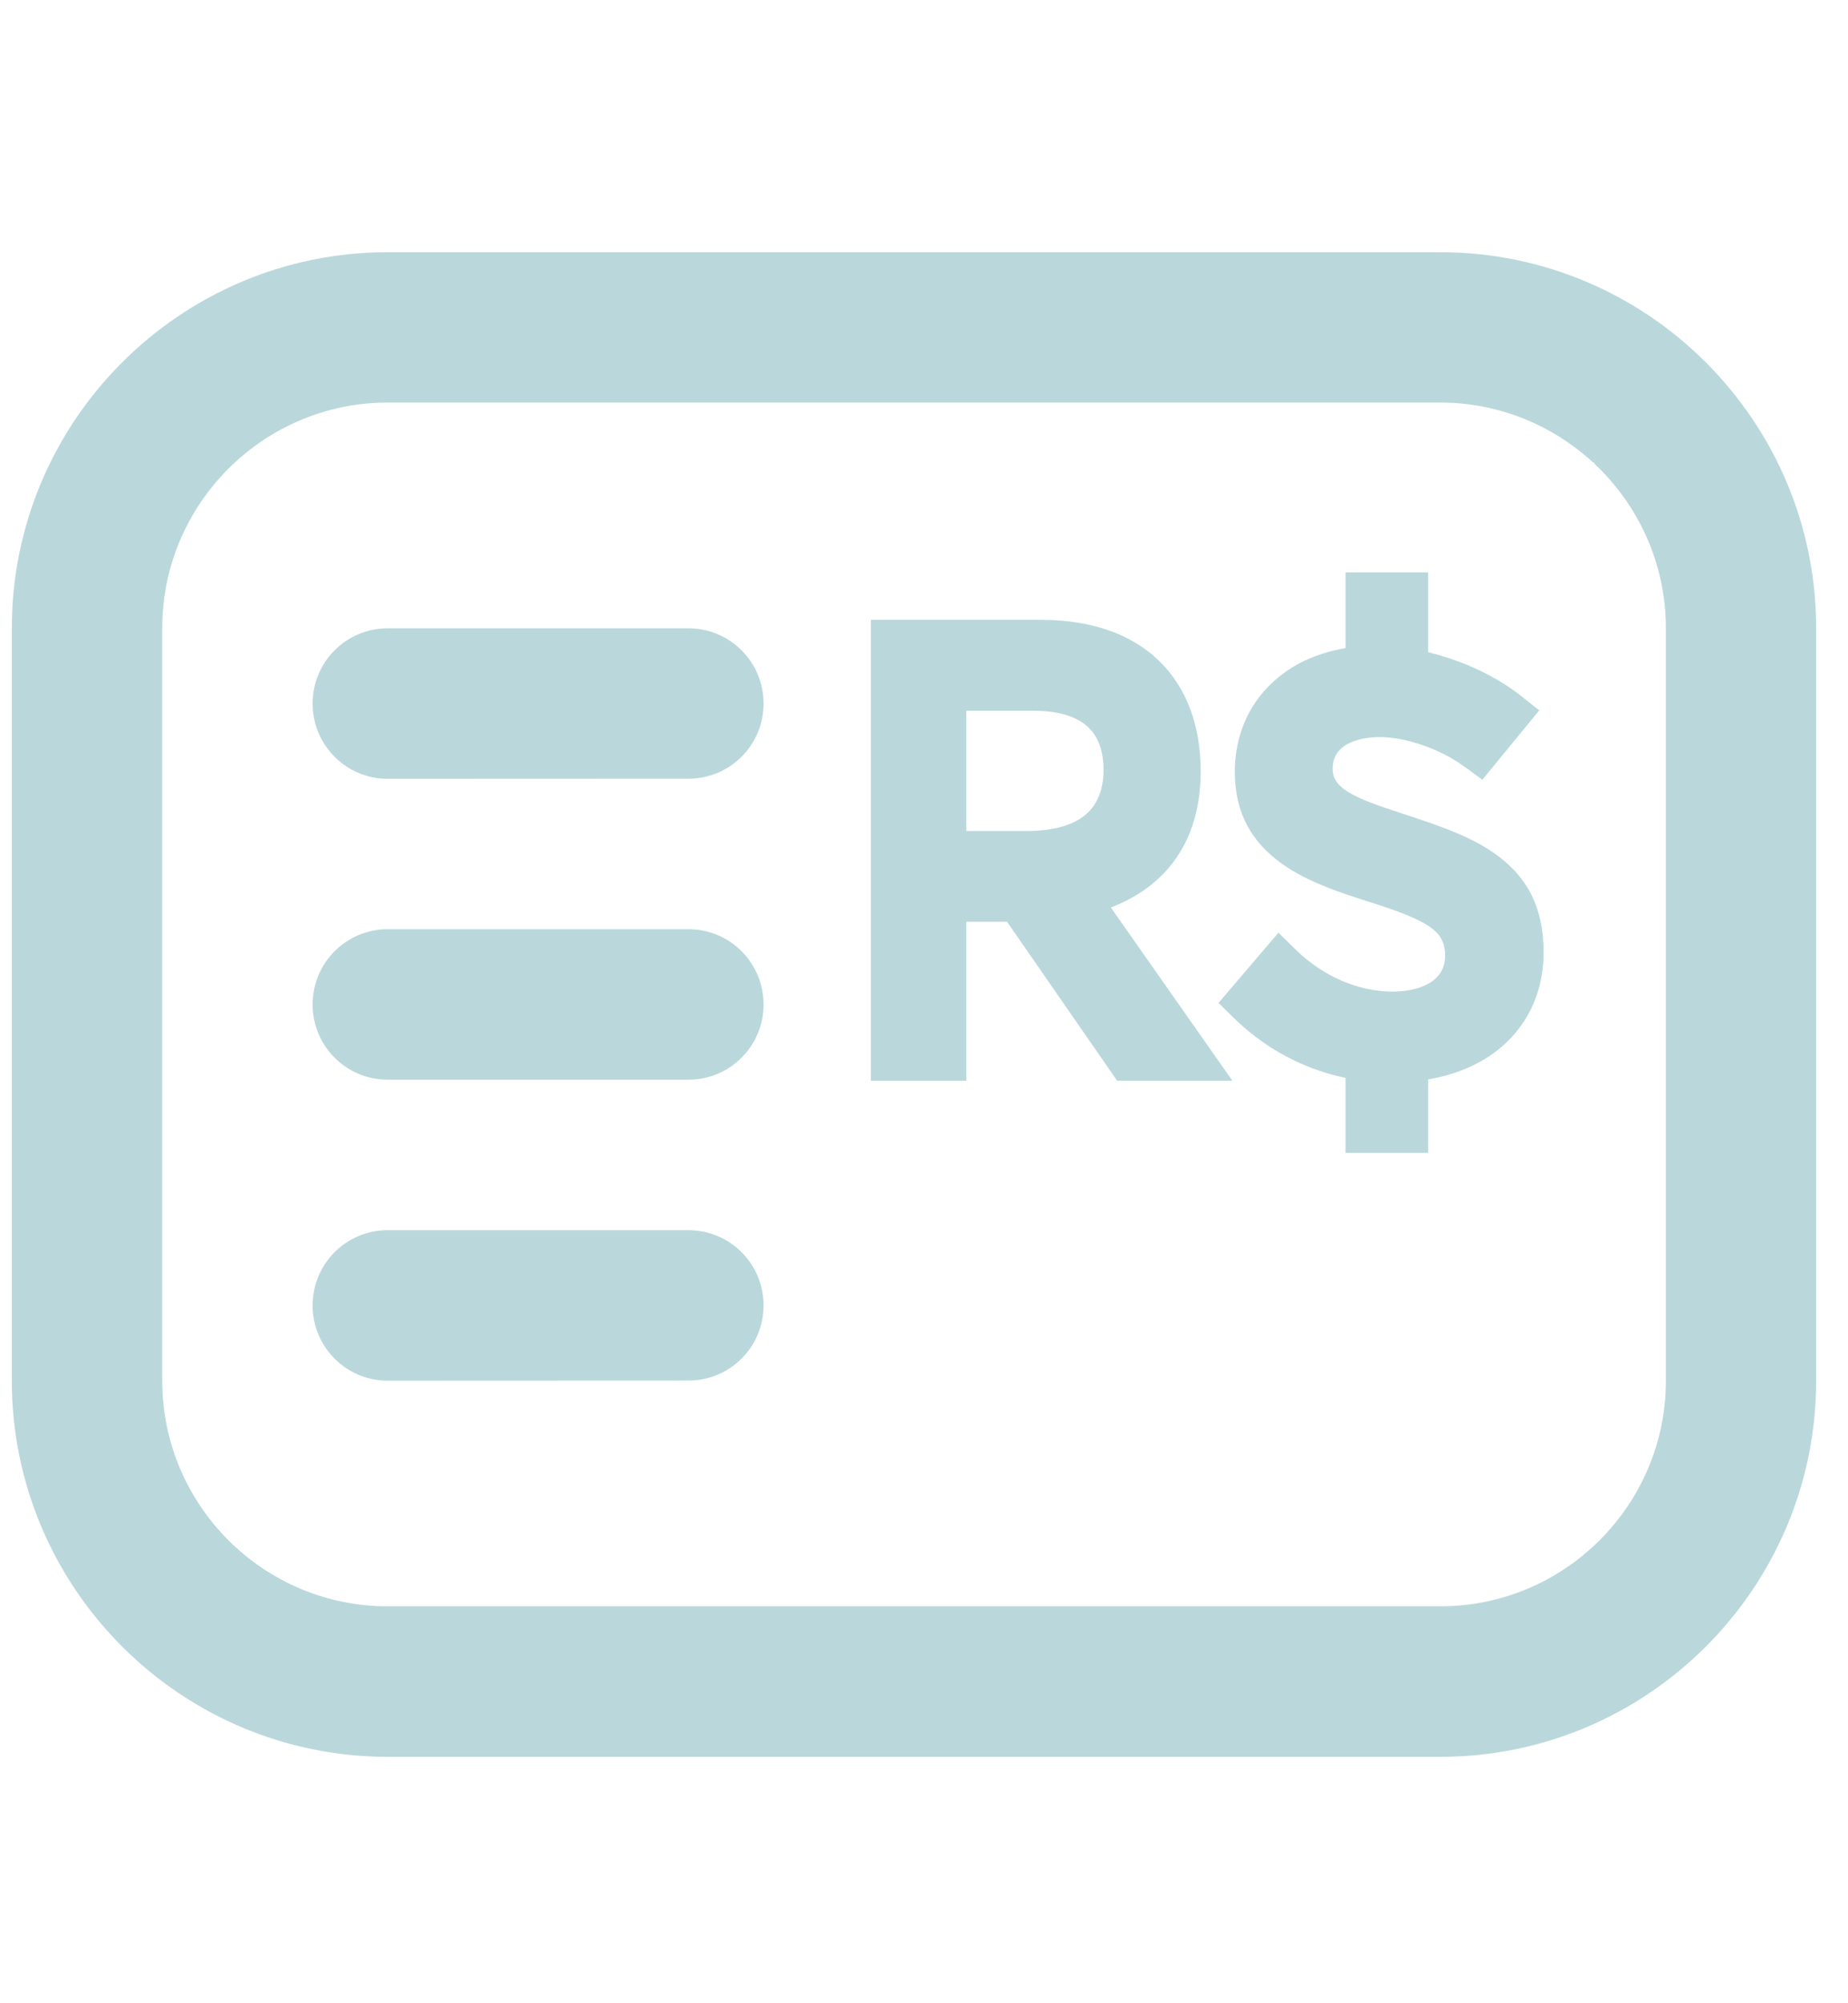
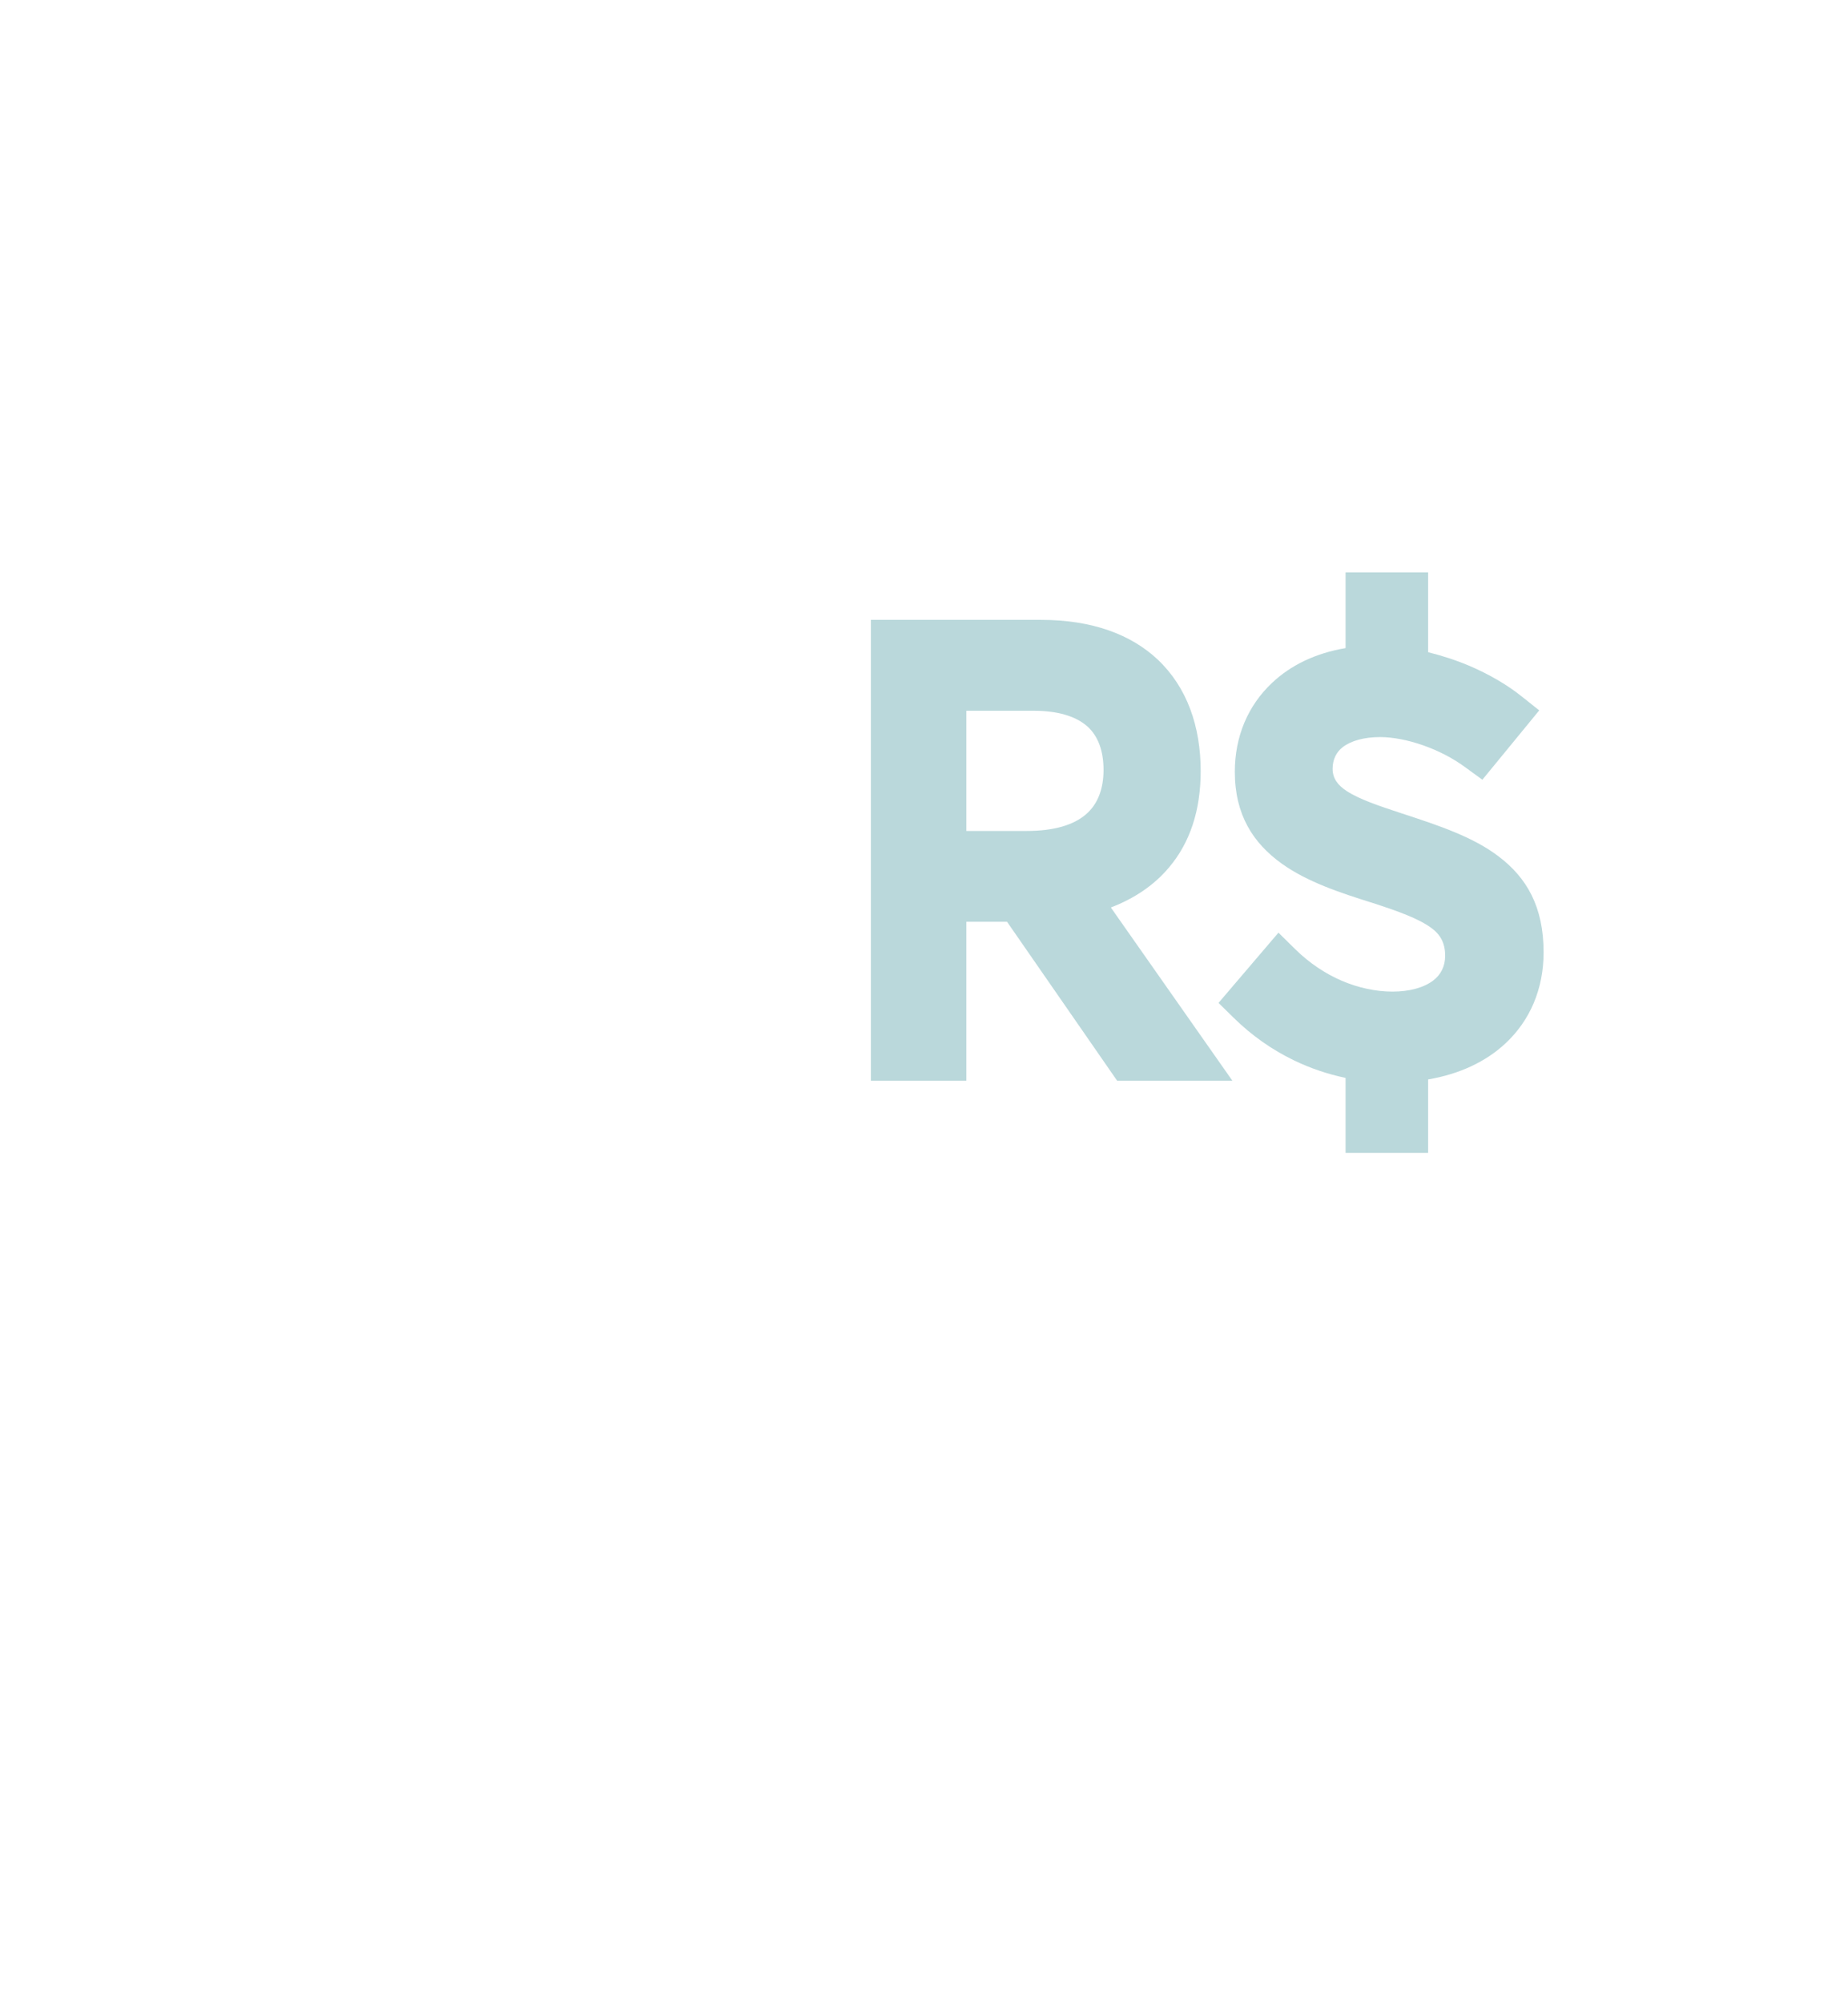
<svg xmlns="http://www.w3.org/2000/svg" xml:space="preserve" width="144px" height="156px" version="1.1" style="shape-rendering:geometricPrecision; text-rendering:geometricPrecision; image-rendering:optimizeQuality; fill-rule:evenodd; clip-rule:evenodd" viewBox="0 0 144 155.08" data-name="Layer 1">
  <defs>
    <style type="text/css">
   
    .fil0 {fill:#BAD8DB;fill-rule:nonzero}
   
  </style>
  </defs>
  <g id="Camada_x0020_1">
    <g id="_2782365950144">
-       <path class="fil0" d="M141.52 48.47l0 58.58c0,16.16 -13.14,29.3 -29.29,29.3l-82.02 0c-16.15,0 -29.29,-13.15 -29.29,-29.3l0 -58.58c0,-16.15 13.14,-29.29 29.29,-29.29l82.02 0c16.15,0 29.29,13.14 29.29,29.29zm-11.71 0c0,-5.05 -2.15,-9.61 -5.57,-12.82l0 -0.09 -0.1 0c-3.14,-2.89 -7.32,-4.67 -11.91,-4.67l-82.02 0c-9.69,0 -17.57,7.89 -17.57,17.58l0 58.58c0,9.7 7.88,17.58 17.57,17.58l82.02 0c9.69,0 17.58,-7.88 17.58,-17.58l0 -58.58zm-76.16 0l-23.44 0c-3.24,0 -5.85,2.62 -5.85,5.86 0,3.23 2.61,5.86 5.85,5.86l23.44 -0.01c3.23,0 5.85,-2.62 5.85,-5.85 0,-3.24 -2.62,-5.86 -5.85,-5.86l0 0zm0 23.43l-23.44 0c-3.24,0 -5.85,2.63 -5.85,5.86 0,3.24 2.61,5.86 5.85,5.86l23.44 0c3.23,0 5.85,-2.62 5.85,-5.86 0,-3.23 -2.62,-5.86 -5.85,-5.86zm0 23.44l-23.44 0c-3.24,0 -5.85,2.62 -5.85,5.86 0,3.23 2.61,5.86 5.85,5.86l23.44 -0.01c3.23,0 5.85,-2.62 5.85,-5.85 0,-3.24 -2.62,-5.86 -5.85,-5.86l0 0z" />
      <path class="fil0" d="M73.57 83.7l-5.71 0 0 -35.89 13.24 0c4.03,0 7.03,1.15 9.1,3.08 2.3,2.17 3.36,5.22 3.36,8.7 0,3.09 -0.85,5.58 -2.45,7.48 -1.16,1.39 -2.7,2.43 -4.55,3.14l9.47 13.49 -8.98 0 -8.58 -12.38 -3.17 0 0 12.38 -1.73 0zm1.73 -28.81l0 9.36 4.7 0c2.14,0 3.65,-0.47 4.59,-1.27 0.96,-0.8 1.4,-2.03 1.4,-3.48 0,-1.53 -0.45,-2.67 -1.27,-3.4 -0.91,-0.8 -2.33,-1.21 -4.17,-1.21l-5.25 0zm41.46 11.33c2.2,1.66 3.52,3.92 3.52,7.48 0,2.85 -1.05,5.31 -2.99,7.11 -1.51,1.4 -3.54,2.37 -6.01,2.79l0 5.72 -6.43 0 0 -5.84c-1.38,-0.29 -2.73,-0.74 -4.03,-1.37 -1.68,-0.81 -3.27,-1.91 -4.72,-3.34l-1.15 -1.13 4.67 -5.47 1.32 1.3c1.09,1.07 2.33,1.89 3.6,2.44 1.31,0.56 2.68,0.85 3.96,0.85 1.34,0 2.46,-0.31 3.2,-0.88 0.57,-0.44 0.91,-1.09 0.91,-1.91 0,-1.01 -0.39,-1.68 -1.11,-2.19 -0.98,-0.71 -2.55,-1.28 -4.5,-1.91 -2.62,-0.82 -5.15,-1.66 -7.13,-3.08 -2.21,-1.59 -3.65,-3.78 -3.65,-7.15 0,-2.73 1.01,-5.15 2.91,-6.93 1.43,-1.35 3.35,-2.3 5.72,-2.7l0 -5.9 6.43 0 0 6.22c1.1,0.27 2.2,0.63 3.24,1.07 1.49,0.64 2.9,1.45 4.05,2.37l1.37 1.09 -4.43 5.4 -1.32 -0.96c-1,-0.74 -2.16,-1.32 -3.3,-1.72 -1.2,-0.42 -2.37,-0.64 -3.35,-0.64 -1.24,0 -2.25,0.28 -2.91,0.78 -0.5,0.39 -0.79,0.96 -0.79,1.69 0,0.75 0.41,1.28 1.08,1.72 0.99,0.65 2.53,1.17 4.3,1.75 2.95,0.96 5.56,1.84 7.54,3.34z" />
    </g>
  </g>
</svg>